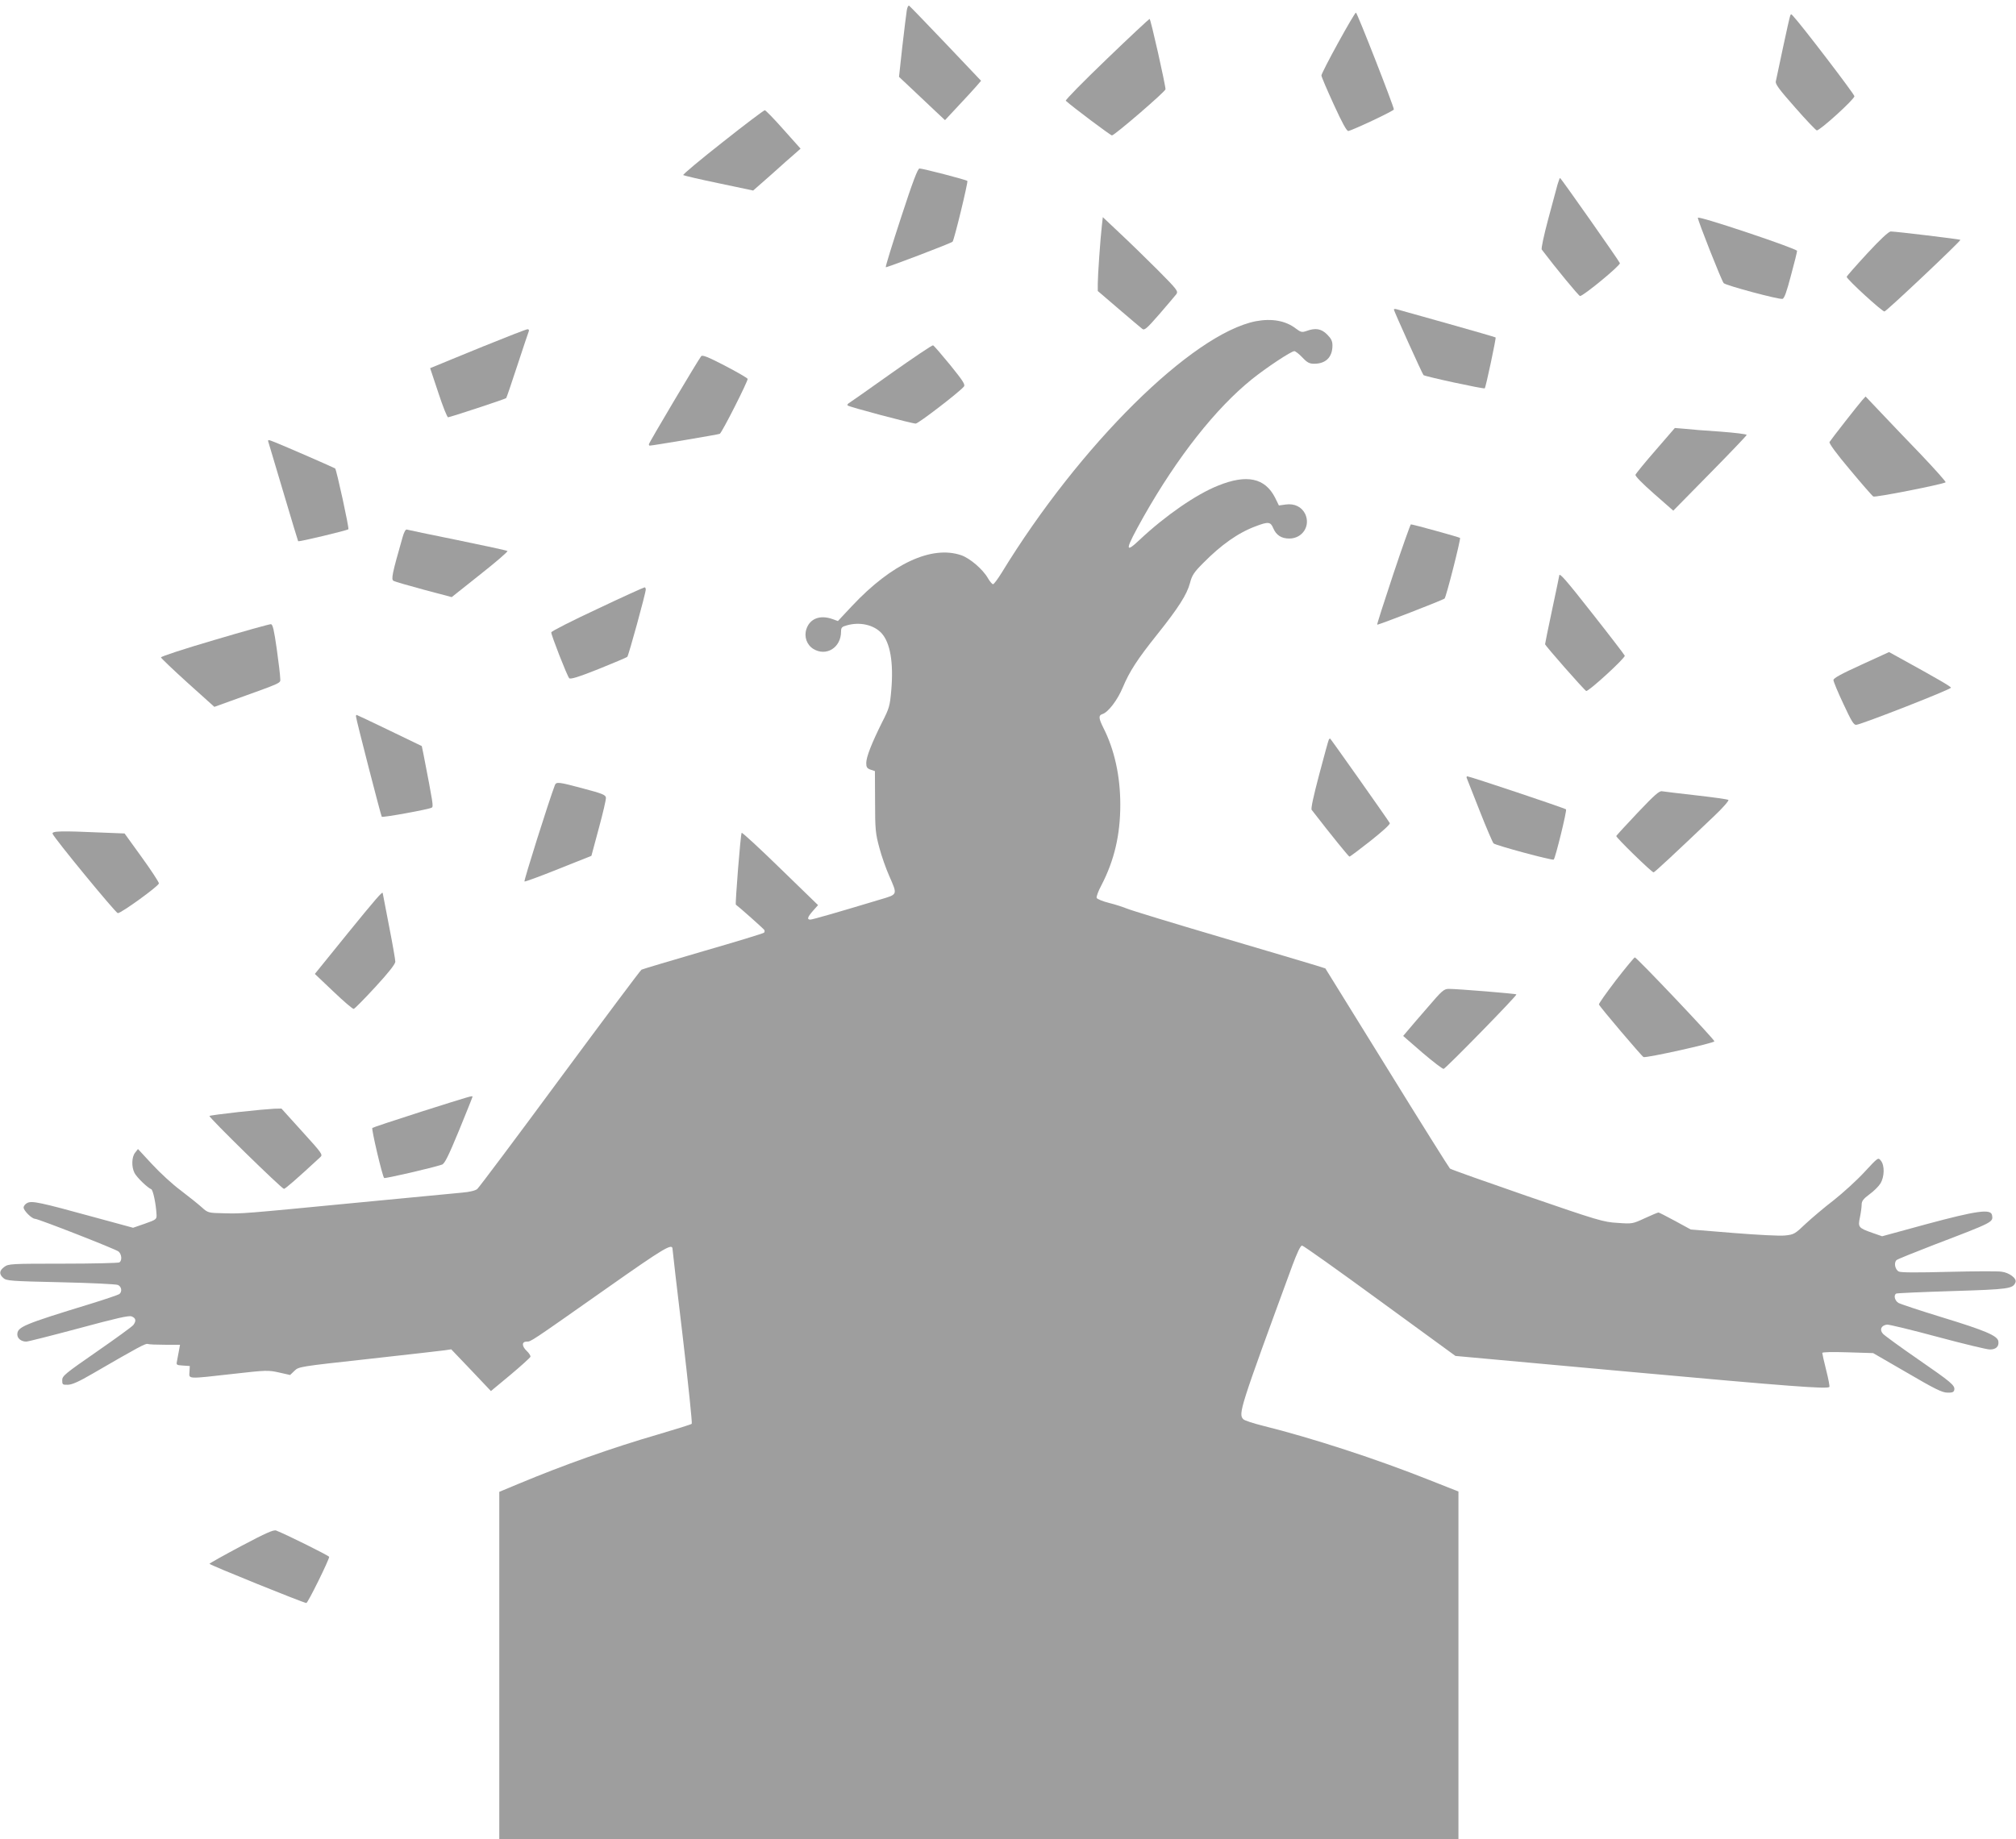
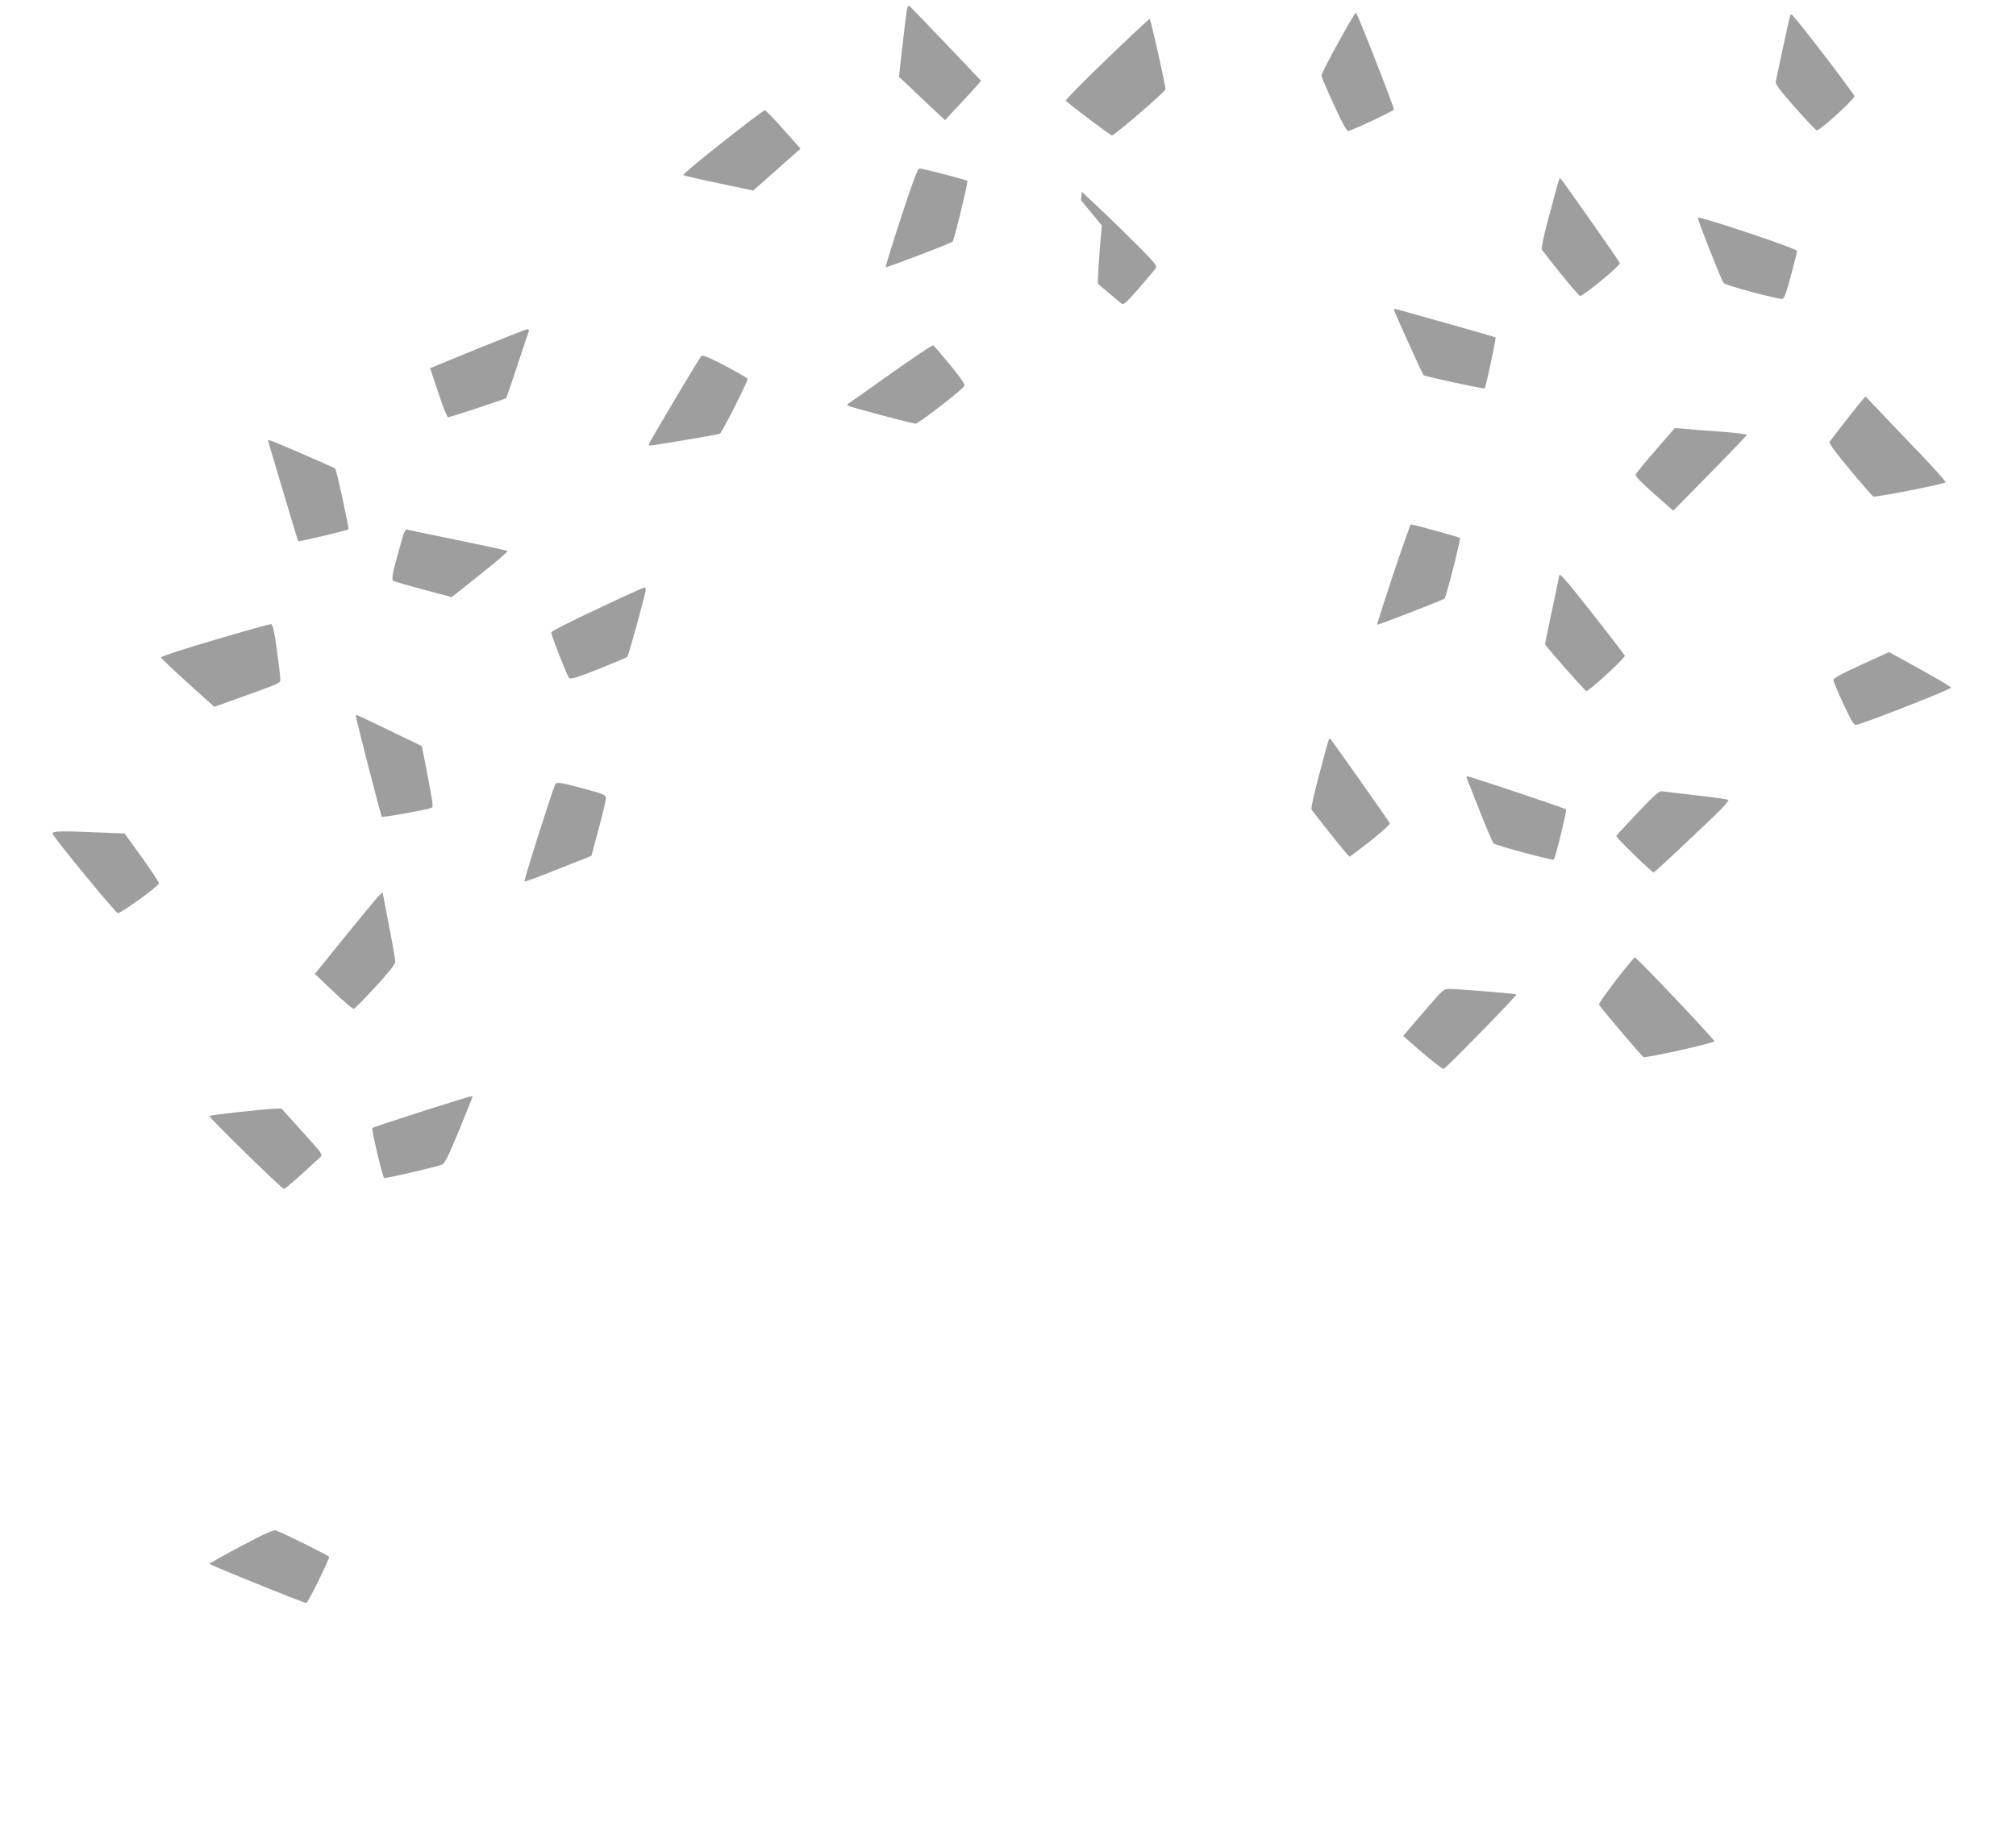
<svg xmlns="http://www.w3.org/2000/svg" version="1.0" width="1280pt" height="1168pt" viewBox="0 0 1280 1168" preserveAspectRatio="xMidYMid meet">
  <g transform="translate(0,1168) scale(0.1,-0.1)" fill="#9e9e9e" stroke="none">
    <path d="M5757 11612 c-3 -20 -16 -123 -28 -228 l-21 -192 83 -78 c46 -44 112 -106 146 -138 l63 -59 83 89 c46 49 98 105 115 125 l31 36 -224 236 c-123 129 -228 238 -233 241 -5 3 -12 -11 -15 -32z" />
    <path d="M8496 11408 c-58 -105 -106 -199 -106 -207 0 -9 36 -92 79 -186 53 -116 82 -169 92 -167 36 9 289 128 289 137 0 19 -233 615 -241 615 -4 0 -55 -86 -113 -192z" />
    <path d="M11366 11579 c-3 -8 -24 -99 -46 -204 -22 -104 -42 -200 -45 -212 -4 -17 22 -52 122 -165 69 -79 131 -144 138 -146 17 -4 240 198 239 217 0 13 -340 458 -390 510 -11 13 -14 13 -18 0z" />
    <path d="M7026 11304 c-147 -141 -264 -260 -259 -264 44 -40 284 -220 293 -220 16 0 340 279 340 293 0 28 -94 447 -101 447 -3 0 -127 -115 -273 -256z" />
    <path d="M4588 10777 c-141 -111 -254 -205 -250 -209 4 -3 105 -27 226 -52 l218 -46 116 102 c63 57 131 117 150 133 l35 31 -109 122 c-59 67 -113 122 -118 122 -6 0 -127 -91 -268 -203z" />
    <path d="M5721 10299 c-56 -171 -100 -313 -97 -316 4 -4 414 152 424 162 10 9 100 381 94 386 -9 8 -283 79 -304 79 -11 0 -43 -84 -117 -311z" />
    <path d="M9889 10508 c-6 -24 -33 -124 -60 -223 -26 -98 -45 -184 -40 -190 87 -115 235 -295 243 -295 21 0 258 195 253 209 -6 16 -375 541 -380 541 -2 0 -9 -19 -16 -42z" />
    <path d="M10780 10297 c0 -19 151 -401 164 -415 14 -15 350 -105 373 -100 12 2 27 45 54 148 22 80 39 150 39 157 0 6 -141 58 -315 116 -188 63 -315 101 -315 94z" />
-     <path d="M6996 10248 c-10 -88 -26 -319 -26 -369 l0 -47 133 -114 c72 -62 140 -119 149 -126 14 -12 28 0 110 94 51 59 99 116 107 126 13 19 4 30 -120 155 -74 74 -182 179 -241 234 l-106 100 -6 -53z" />
-     <path d="M11855 10070 c-71 -77 -130 -144 -130 -148 0 -15 227 -223 240 -220 16 4 487 449 482 455 -5 4 -410 53 -442 53 -13 0 -67 -50 -150 -140z" />
+     <path d="M6996 10248 c-10 -88 -26 -319 -26 -369 c72 -62 140 -119 149 -126 14 -12 28 0 110 94 51 59 99 116 107 126 13 19 4 30 -120 155 -74 74 -182 179 -241 234 l-106 100 -6 -53z" />
    <path d="M8850 9714 c0 -9 180 -407 188 -416 9 -9 384 -90 389 -84 7 7 73 319 69 323 -2 2 -140 42 -307 89 -167 47 -312 87 -321 90 -10 3 -18 2 -18 -2z" />
-     <path d="M7973 9640 c-405 -81 -1118 -787 -1613 -1597 -25 -40 -49 -73 -55 -73 -6 0 -21 18 -33 39 -32 56 -114 126 -169 145 -188 64 -441 -53 -694 -323 l-89 -95 -33 12 c-80 29 -145 4 -167 -63 -16 -48 2 -100 44 -126 82 -50 176 8 176 110 0 26 5 31 38 40 82 23 170 3 219 -50 55 -60 77 -186 62 -361 -9 -103 -13 -116 -59 -206 -66 -133 -100 -219 -100 -258 0 -26 5 -34 28 -42 l27 -9 1 -194 c0 -177 3 -203 27 -292 14 -54 43 -135 63 -180 53 -121 55 -116 -56 -149 -262 -79 -431 -128 -445 -128 -23 0 -18 16 17 56 l32 36 -240 233 c-131 128 -242 230 -245 226 -7 -6 -42 -452 -37 -456 20 -14 175 -152 180 -160 4 -5 3 -14 -1 -18 -5 -5 -179 -58 -387 -118 -208 -61 -384 -113 -391 -117 -7 -4 -240 -316 -518 -692 -278 -377 -514 -692 -525 -701 -12 -10 -48 -19 -97 -23 -43 -4 -334 -32 -648 -62 -755 -73 -745 -72 -862 -69 -102 2 -103 3 -142 38 -21 19 -81 67 -132 106 -52 38 -134 114 -183 167 l-90 97 -18 -23 c-22 -27 -24 -90 -4 -129 15 -29 84 -95 106 -103 12 -4 31 -97 34 -163 1 -28 -3 -31 -74 -56 l-75 -26 -250 68 c-342 94 -391 104 -421 90 -13 -6 -24 -19 -24 -30 0 -19 52 -71 72 -71 20 0 514 -193 531 -208 20 -18 23 -57 5 -69 -7 -4 -168 -8 -358 -8 -329 0 -346 -1 -372 -20 -33 -24 -35 -46 -7 -71 19 -18 47 -20 363 -27 187 -4 351 -12 364 -17 24 -10 29 -42 10 -58 -7 -5 -89 -33 -183 -62 -428 -131 -465 -147 -465 -195 0 -25 25 -45 57 -45 10 0 160 38 332 84 241 65 319 83 337 76 27 -11 30 -28 11 -54 -7 -10 -112 -86 -233 -170 -202 -140 -219 -154 -219 -181 0 -28 2 -30 37 -29 27 1 71 21 155 70 293 170 338 194 351 189 8 -3 57 -5 109 -5 l96 0 -6 -33 c-3 -17 -9 -46 -12 -64 -7 -32 -7 -32 36 -35 l44 -3 -2 -37 c-3 -47 -17 -46 277 -13 211 24 224 24 291 9 l71 -16 28 27 c27 26 34 27 471 75 244 27 462 52 484 55 l40 6 126 -132 126 -133 124 103 c68 57 125 109 127 115 1 7 -9 23 -23 36 -33 31 -33 60 -1 60 28 0 17 -7 509 339 365 257 417 288 417 249 0 -7 29 -258 65 -558 35 -300 61 -548 57 -552 -4 -4 -100 -34 -212 -67 -296 -86 -600 -194 -885 -313 l-125 -52 0 -1103 0 -1103 3045 0 3045 0 0 1104 0 1104 -182 72 c-336 134 -747 268 -1061 346 -60 15 -115 33 -123 41 -33 34 -22 68 311 975 31 83 52 128 62 128 8 0 230 -158 494 -351 l480 -350 1097 -100 c1032 -94 1263 -111 1277 -97 3 3 -6 51 -20 106 -14 55 -25 105 -25 110 0 6 64 7 162 4 l161 -5 216 -125 c174 -102 223 -126 255 -126 31 -1 41 3 44 17 6 29 -19 49 -233 197 -110 76 -209 148 -220 160 -23 26 -11 53 26 58 13 1 158 -34 321 -78 164 -44 313 -80 332 -80 39 0 59 19 54 52 -5 35 -81 68 -363 154 -137 42 -260 83 -272 90 -23 15 -31 48 -14 59 5 3 166 10 358 16 361 11 384 15 400 56 9 24 -39 61 -89 67 -24 4 -175 3 -337 -1 -196 -5 -302 -5 -315 2 -24 12 -33 57 -14 73 7 6 114 49 238 97 377 144 375 143 368 187 -6 43 -96 30 -416 -56 l-282 -77 -63 22 c-88 31 -91 36 -78 98 6 29 11 65 11 81 0 22 10 36 49 65 28 20 59 51 70 69 26 42 28 115 3 145 -17 22 -17 22 -105 -73 -48 -52 -135 -131 -193 -177 -59 -45 -139 -113 -179 -150 -69 -66 -75 -69 -131 -75 -33 -4 -179 4 -329 16 l-270 22 -99 54 c-55 30 -103 54 -106 54 -4 0 -43 -16 -86 -36 -78 -36 -80 -37 -174 -30 -89 5 -123 15 -573 170 -263 91 -484 169 -491 175 -6 6 -187 294 -401 641 l-390 630 -60 19 c-33 10 -307 92 -610 181 -302 89 -567 170 -590 180 -22 9 -73 26 -114 36 -40 10 -76 25 -78 32 -3 7 10 43 30 80 82 158 120 320 120 512 0 181 -37 349 -107 487 -31 62 -32 80 -7 88 37 11 97 90 130 170 43 102 92 178 220 338 134 168 187 252 206 323 13 50 25 69 83 127 115 117 224 194 335 235 79 30 94 29 111 -12 19 -45 52 -66 102 -66 84 0 136 81 101 156 -22 45 -68 68 -124 60 l-43 -6 -24 49 c-64 126 -180 151 -362 77 -139 -55 -335 -191 -496 -342 -101 -96 -96 -67 23 145 214 378 457 687 688 873 88 71 249 178 269 178 7 0 30 -18 51 -40 31 -33 45 -40 75 -40 74 0 116 42 116 116 0 28 -8 44 -34 70 -37 37 -74 43 -131 22 -29 -10 -36 -8 -68 16 -65 50 -153 65 -254 46z" />
    <path d="M3070 9481 c-146 -60 -282 -115 -302 -124 l-37 -15 52 -156 c28 -86 56 -156 62 -156 11 0 365 116 369 122 2 1 34 95 71 208 37 113 70 211 73 218 2 6 -2 12 -9 11 -8 0 -133 -49 -279 -108z" />
    <path d="M5660 9310 c-140 -100 -262 -185 -270 -190 -8 -5 -12 -11 -8 -15 8 -9 408 -115 432 -115 17 0 276 199 306 235 10 12 -4 34 -87 137 -55 67 -103 123 -109 125 -5 2 -124 -78 -264 -177z" />
    <path d="M4452 9418 c-19 -23 -332 -550 -332 -559 0 -5 2 -9 5 -9 18 0 439 71 445 75 15 9 181 338 177 349 -3 6 -68 44 -145 84 -108 56 -142 69 -150 60z" />
    <path d="M11824 9139 c-25 -28 -197 -248 -208 -266 -4 -8 42 -72 129 -175 75 -90 142 -167 149 -171 10 -8 435 76 459 90 4 3 -66 81 -155 175 -90 93 -206 215 -258 270 l-95 100 -21 -23z" />
    <path d="M10512 8821 c-68 -78 -125 -148 -128 -156 -3 -8 42 -54 117 -120 l123 -108 233 237 c128 130 233 240 233 244 0 5 -75 14 -167 21 -93 6 -195 14 -228 18 l-61 5 -122 -141z" />
    <path d="M1704 8873 c3 -10 46 -155 96 -322 49 -167 92 -306 93 -308 5 -5 310 68 319 76 6 5 -75 377 -84 386 -4 4 -318 141 -381 166 -45 18 -48 18 -43 2z" />
    <path d="M8846 8033 c-58 -174 -104 -318 -102 -320 4 -4 417 156 428 166 10 9 104 379 98 385 -6 5 -298 86 -312 86 -3 0 -54 -143 -112 -317z" />
    <path d="M2556 8268 c-66 -231 -74 -268 -57 -277 9 -5 95 -30 192 -56 l177 -47 180 143 c100 79 178 146 174 150 -4 3 -146 34 -317 69 -170 34 -315 65 -322 67 -7 3 -18 -16 -27 -49z" />
    <path d="M9900 8025 c0 -2 -20 -100 -45 -216 -25 -117 -45 -216 -45 -220 0 -9 249 -292 261 -297 14 -6 250 211 245 224 -3 7 -94 126 -202 263 -171 218 -214 267 -214 246z" />
    <path d="M3793 7813 c-161 -75 -293 -142 -293 -149 0 -19 101 -277 114 -291 8 -8 55 6 186 58 96 39 178 73 183 78 8 8 117 404 117 427 0 8 -3 14 -7 14 -5 0 -140 -61 -300 -137z" />
    <path d="M1362 7616 c-188 -55 -341 -105 -340 -111 1 -5 77 -78 170 -162 l169 -152 97 35 c350 126 322 113 321 148 0 17 -10 101 -22 186 -17 119 -25 155 -37 156 -8 1 -169 -44 -358 -100z" />
    <path d="M11817 7458 c-125 -57 -177 -85 -176 -97 0 -9 28 -77 63 -151 51 -110 66 -135 82 -133 37 4 605 226 601 236 -2 8 -86 57 -317 184 l-76 42 -177 -81z" />
    <path d="M2260 7131 c0 -16 159 -633 164 -638 6 -6 300 47 317 58 12 7 9 23 -52 338 l-11 53 -205 99 c-112 54 -207 99 -209 99 -2 0 -4 -4 -4 -9z" />
    <path d="M8437 6983 c-3 -5 -30 -104 -61 -221 -36 -136 -54 -218 -48 -225 130 -168 235 -297 240 -297 4 0 64 45 135 101 79 63 125 105 121 112 -16 27 -376 537 -379 537 -2 0 -6 -3 -8 -7z" />
    <path d="M9313 6738 c3 -7 40 -101 82 -208 42 -107 82 -200 88 -206 14 -13 374 -110 382 -103 11 12 85 313 78 319 -8 8 -612 210 -627 210 -4 0 -6 -6 -3 -12z" />
    <path d="M3523 6694 c-40 -106 -199 -610 -193 -612 5 -2 102 34 217 80 l208 83 47 175 c26 96 47 184 45 195 -2 17 -24 26 -142 57 -159 43 -173 44 -182 22z" />
    <path d="M10398 6519 c-73 -77 -134 -144 -136 -148 -3 -9 225 -231 237 -231 6 0 129 114 385 358 54 51 94 97 90 102 -5 4 -97 17 -204 29 -107 12 -205 24 -217 26 -17 4 -47 -22 -155 -136z" />
    <path d="M334 6385 c10 -28 401 -504 414 -504 21 -1 261 173 261 189 0 8 -49 83 -109 166 l-109 151 -152 6 c-249 11 -312 10 -305 -8z" />
    <path d="M2207 5752 l-208 -257 118 -112 c65 -62 123 -112 129 -110 6 1 68 64 138 140 84 91 126 145 126 160 0 12 -18 115 -40 227 -22 113 -40 206 -40 208 0 15 -45 -37 -223 -256z" />
    <path d="M10260 5455 c-61 -80 -110 -149 -108 -154 5 -15 272 -329 283 -334 18 -7 450 89 450 100 0 13 -493 533 -505 533 -4 0 -58 -65 -120 -145z" />
    <path d="M9064 5282 c-56 -64 -113 -131 -128 -149 l-27 -32 122 -106 c68 -58 128 -104 135 -103 15 4 468 467 462 473 -5 5 -374 35 -428 35 -32 0 -43 -9 -136 -118z" />
    <path d="M2677 4621 c-169 -54 -310 -101 -313 -104 -7 -7 64 -308 75 -318 5 -5 305 64 367 85 17 5 41 54 108 216 47 115 86 212 86 215 0 8 -1 8 -323 -94z" />
    <path d="M1515 4618 c-99 -11 -182 -22 -185 -25 -7 -7 459 -463 473 -463 8 0 80 62 230 201 18 16 14 22 -114 163 l-132 146 -46 -1 c-25 -1 -127 -10 -226 -21z" />
    <path d="M1532 1862 c-111 -59 -202 -110 -202 -113 0 -7 598 -249 615 -249 10 0 145 275 145 293 0 7 -272 142 -336 167 -16 7 -65 -15 -222 -98z" />
  </g>
</svg>